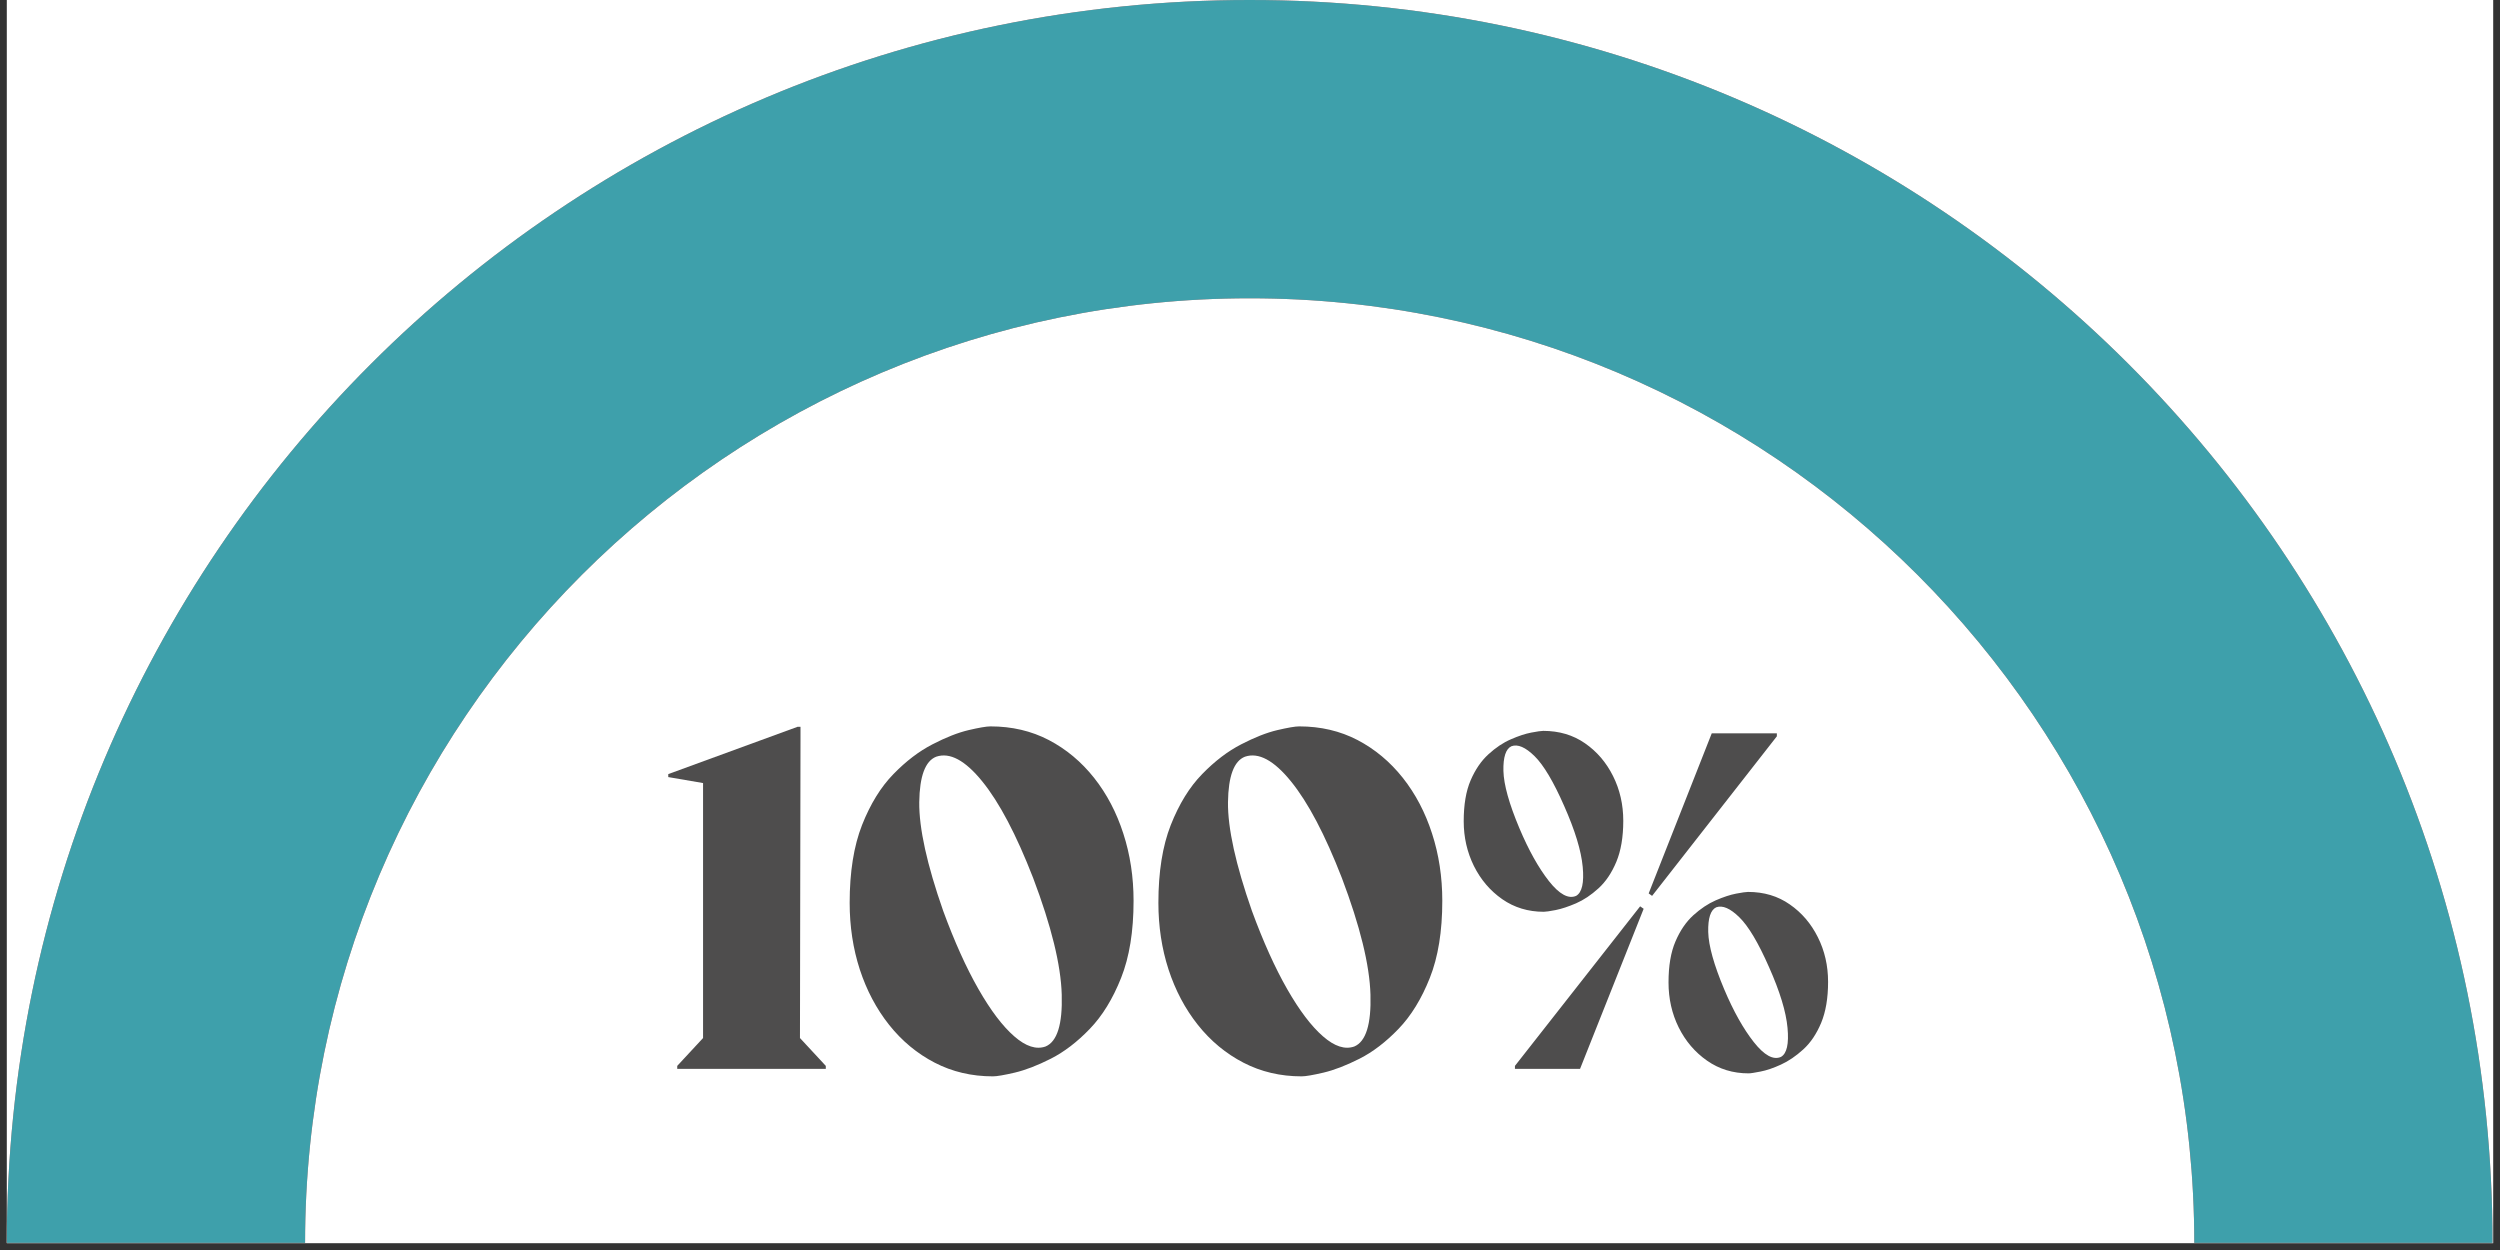
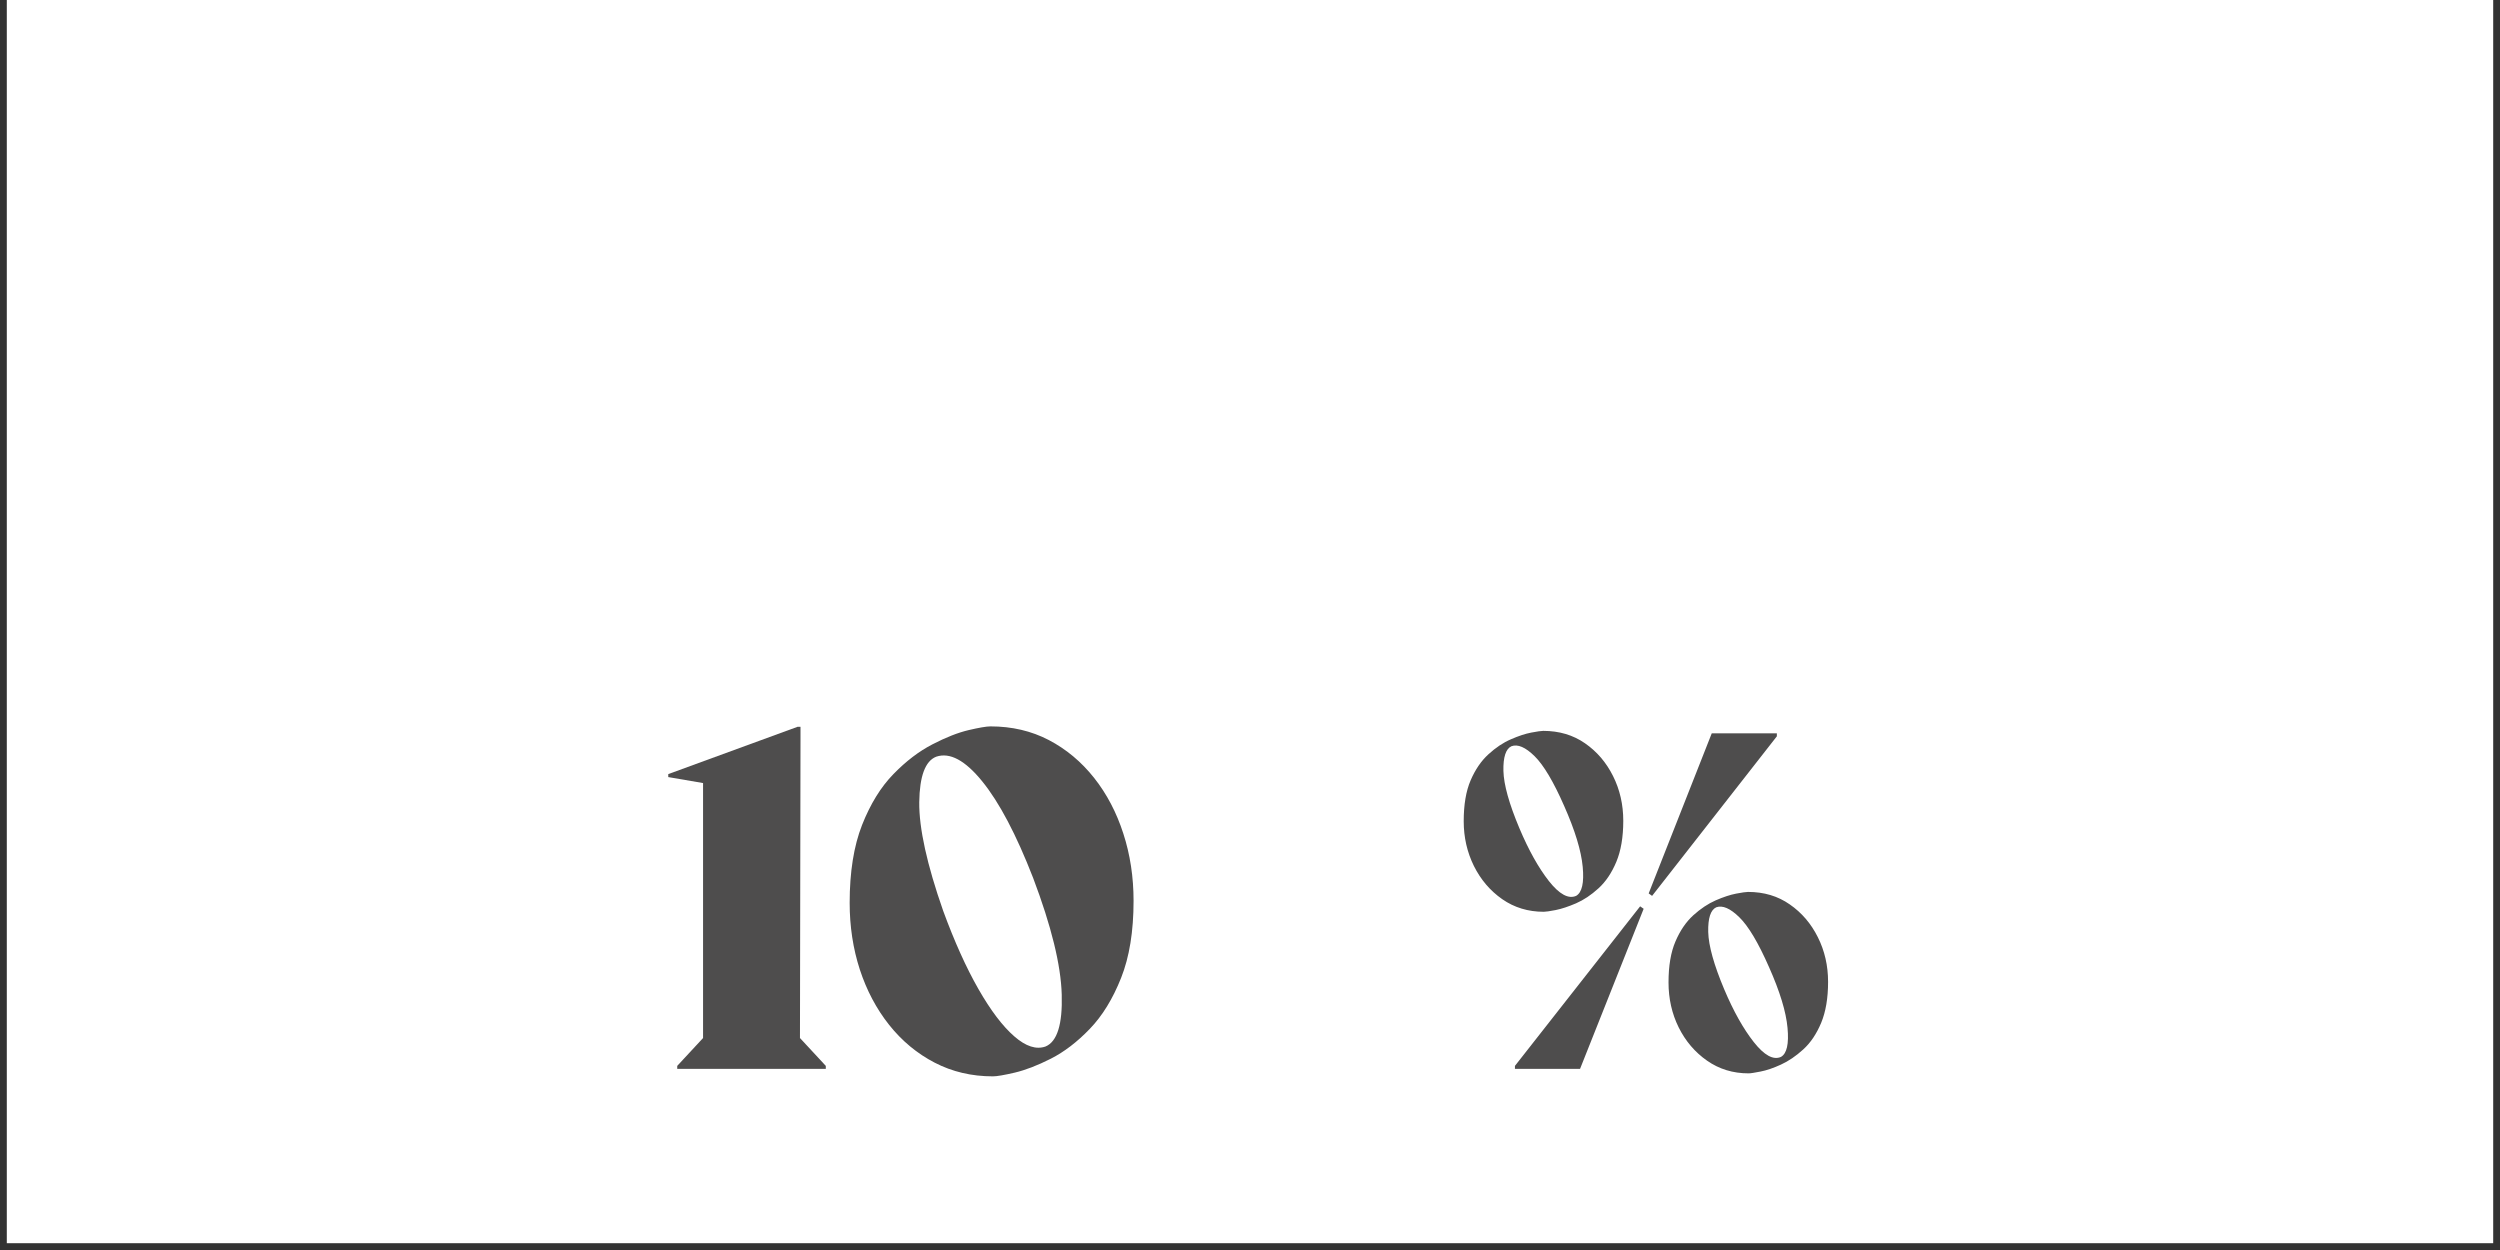
<svg xmlns="http://www.w3.org/2000/svg" width="488" viewBox="0 0 366 183" height="244" preserveAspectRatio="xMidYMid meet">
  <rect x="0" y="0" width="366" height="183" fill="#333333" stroke="none" />
  <defs>
    <g />
    <clipPath id="699686c266">
      <path d="M 0.996 0 L 365.004 0 L 365.004 182.004 L 0.996 182.004 Z M 0.996 0 " clip-rule="nonzero" />
    </clipPath>
    <clipPath id="6a365eb732">
-       <path d="M 0.996 0 L 364.91 0 L 364.91 181.957 L 0.996 181.957 Z M 0.996 0 " clip-rule="nonzero" />
-     </clipPath>
+       </clipPath>
    <clipPath id="4e01fa81ba">
-       <path d="M 0.996 181.957 C 0.996 81.465 82.461 0 182.953 0 C 283.445 0 364.91 81.465 364.91 181.957 L 321.242 181.957 C 321.242 105.582 259.328 43.672 182.953 43.672 C 106.578 43.672 44.664 105.582 44.664 181.957 Z M 0.996 181.957 " clip-rule="nonzero" />
-     </clipPath>
+       </clipPath>
  </defs>
  <g clip-path="url(#699686c266)">
    <path fill="#ffffff" d="M 0.996 0 L 365.004 0 L 365.004 182.004 L 0.996 182.004 Z M 0.996 0 " fill-opacity="1" fill-rule="nonzero" />
  </g>
  <g fill="#4e4d4d" fill-opacity="1">
    <g transform="translate(96.959, 156.484)">
      <g>
        <path d="M 20.234 -48.109 L 20.156 -4.516 L 23.938 -0.438 L 23.938 0 L 2.188 0 L 2.188 -0.438 L 5.969 -4.516 L 5.969 -41.844 L 0.875 -42.719 L 0.875 -43.156 L 19.797 -50.078 L 20.234 -50.078 Z M 20.234 -48.109 " />
      </g>
    </g>
  </g>
  <g fill="#4e4d4d" fill-opacity="1">
    <g transform="translate(122.579, 156.484)">
      <g>
        <path d="M 22.781 1.094 C 19.676 1.094 16.836 0.426 14.266 -0.906 C 11.691 -2.238 9.469 -4.082 7.594 -6.438 C 5.727 -8.789 4.297 -11.492 3.297 -14.547 C 2.305 -17.609 1.812 -20.863 1.812 -24.312 C 1.812 -28.82 2.414 -32.617 3.625 -35.703 C 4.844 -38.785 6.375 -41.27 8.219 -43.156 C 10.062 -45.051 11.969 -46.504 13.938 -47.516 C 15.906 -48.535 17.664 -49.227 19.219 -49.594 C 20.77 -49.957 21.836 -50.141 22.422 -50.141 C 25.566 -50.141 28.414 -49.473 30.969 -48.141 C 33.52 -46.805 35.727 -44.961 37.594 -42.609 C 39.457 -40.254 40.883 -37.535 41.875 -34.453 C 42.875 -31.379 43.375 -28.094 43.375 -24.594 C 43.375 -20.133 42.766 -16.375 41.547 -13.312 C 40.336 -10.258 38.812 -7.773 36.969 -5.859 C 35.125 -3.941 33.219 -2.484 31.25 -1.484 C 29.289 -0.492 27.535 0.18 25.984 0.547 C 24.43 0.91 23.363 1.094 22.781 1.094 Z M 30.5 -3.281 C 32.195 -4 32.984 -6.531 32.859 -10.875 C 32.734 -15.219 31.336 -20.91 28.672 -27.953 C 26.203 -34.305 23.719 -39.02 21.219 -42.094 C 18.719 -45.176 16.473 -46.379 14.484 -45.703 C 12.879 -45.078 12.051 -42.859 12 -39.047 C 11.957 -35.234 13.125 -29.93 15.5 -23.141 C 17.156 -18.629 18.879 -14.805 20.672 -11.672 C 22.461 -8.547 24.207 -6.242 25.906 -4.766 C 27.602 -3.285 29.133 -2.789 30.5 -3.281 Z M 30.5 -3.281 " />
      </g>
    </g>
  </g>
  <g fill="#4e4d4d" fill-opacity="1">
    <g transform="translate(167.777, 156.484)">
      <g>
-         <path d="M 22.781 1.094 C 19.676 1.094 16.836 0.426 14.266 -0.906 C 11.691 -2.238 9.469 -4.082 7.594 -6.438 C 5.727 -8.789 4.297 -11.492 3.297 -14.547 C 2.305 -17.609 1.812 -20.863 1.812 -24.312 C 1.812 -28.82 2.414 -32.617 3.625 -35.703 C 4.844 -38.785 6.375 -41.27 8.219 -43.156 C 10.062 -45.051 11.969 -46.504 13.938 -47.516 C 15.906 -48.535 17.664 -49.227 19.219 -49.594 C 20.77 -49.957 21.836 -50.141 22.422 -50.141 C 25.566 -50.141 28.414 -49.473 30.969 -48.141 C 33.52 -46.805 35.727 -44.961 37.594 -42.609 C 39.457 -40.254 40.883 -37.535 41.875 -34.453 C 42.875 -31.379 43.375 -28.094 43.375 -24.594 C 43.375 -20.133 42.766 -16.375 41.547 -13.312 C 40.336 -10.258 38.812 -7.773 36.969 -5.859 C 35.125 -3.941 33.219 -2.484 31.25 -1.484 C 29.289 -0.492 27.535 0.18 25.984 0.547 C 24.43 0.91 23.363 1.094 22.781 1.094 Z M 30.5 -3.281 C 32.195 -4 32.984 -6.531 32.859 -10.875 C 32.734 -15.219 31.336 -20.91 28.672 -27.953 C 26.203 -34.305 23.719 -39.02 21.219 -42.094 C 18.719 -45.176 16.473 -46.379 14.484 -45.703 C 12.879 -45.078 12.051 -42.859 12 -39.047 C 11.957 -35.234 13.125 -29.93 15.5 -23.141 C 17.156 -18.629 18.879 -14.805 20.672 -11.672 C 22.461 -8.547 24.207 -6.242 25.906 -4.766 C 27.602 -3.285 29.133 -2.789 30.5 -3.281 Z M 30.5 -3.281 " />
-       </g>
+         </g>
    </g>
  </g>
  <g fill="#4e4d4d" fill-opacity="1">
    <g transform="translate(212.975, 156.484)">
      <g>
        <path d="M 13.031 -23 C 10.75 -23 8.723 -23.613 6.953 -24.844 C 5.18 -26.082 3.797 -27.707 2.797 -29.719 C 1.805 -31.738 1.312 -33.914 1.312 -36.25 C 1.312 -38.676 1.648 -40.676 2.328 -42.25 C 3.004 -43.82 3.875 -45.094 4.938 -46.062 C 6.008 -47.039 7.102 -47.77 8.219 -48.25 C 9.332 -48.738 10.328 -49.066 11.203 -49.234 C 12.078 -49.398 12.66 -49.484 12.953 -49.484 C 15.285 -49.484 17.32 -48.879 19.062 -47.672 C 20.812 -46.461 22.18 -44.863 23.172 -42.875 C 24.172 -40.883 24.672 -38.695 24.672 -36.312 C 24.672 -33.938 24.332 -31.938 23.656 -30.312 C 22.977 -28.688 22.102 -27.391 21.031 -26.422 C 19.969 -25.453 18.875 -24.723 17.75 -24.234 C 16.633 -23.754 15.641 -23.426 14.766 -23.25 C 13.898 -23.082 13.32 -23 13.031 -23 Z M 28.891 -25.328 L 28.391 -25.688 L 37.625 -49.125 L 47.156 -49.125 L 47.156 -48.688 Z M 17.766 -25.328 C 18.629 -25.816 18.953 -27.234 18.734 -29.578 C 18.516 -31.93 17.609 -34.906 16.016 -38.5 C 14.461 -42.039 13.02 -44.469 11.688 -45.781 C 10.352 -47.094 9.223 -47.578 8.297 -47.234 C 7.473 -46.848 7.082 -45.645 7.125 -43.625 C 7.176 -41.613 7.957 -38.812 9.469 -35.219 C 10.82 -32.02 12.258 -29.445 13.781 -27.5 C 15.312 -25.562 16.641 -24.836 17.766 -25.328 Z M 43.016 0.656 C 40.734 0.656 38.707 0.035 36.938 -1.203 C 35.164 -2.441 33.781 -4.066 32.781 -6.078 C 31.789 -8.086 31.297 -10.281 31.297 -12.656 C 31.297 -15.082 31.633 -17.082 32.312 -18.656 C 32.988 -20.238 33.859 -21.516 34.922 -22.484 C 35.992 -23.453 37.086 -24.18 38.203 -24.672 C 39.328 -25.16 40.32 -25.488 41.188 -25.656 C 42.062 -25.82 42.645 -25.906 42.938 -25.906 C 45.27 -25.906 47.305 -25.297 49.047 -24.078 C 50.797 -22.867 52.164 -21.27 53.156 -19.281 C 54.156 -17.289 54.656 -15.109 54.656 -12.734 C 54.656 -10.359 54.316 -8.359 53.641 -6.734 C 52.961 -5.109 52.086 -3.812 51.016 -2.844 C 49.953 -1.875 48.863 -1.133 47.75 -0.625 C 46.633 -0.113 45.641 0.223 44.766 0.391 C 43.891 0.566 43.305 0.656 43.016 0.656 Z M 47.75 -1.75 C 48.613 -2.227 48.938 -3.645 48.719 -6 C 48.508 -8.352 47.602 -11.328 46 -14.922 C 44.445 -18.461 43.004 -20.883 41.672 -22.188 C 40.336 -23.5 39.207 -23.988 38.281 -23.656 C 37.457 -23.27 37.066 -22.066 37.109 -20.047 C 37.16 -18.035 37.941 -15.234 39.453 -11.641 C 40.805 -8.441 42.25 -5.867 43.781 -3.922 C 45.312 -1.984 46.633 -1.258 47.75 -1.75 Z M 27.141 -23.797 L 27.656 -23.438 L 18.344 0 L 8.812 0 L 8.812 -0.438 Z M 27.141 -23.797 " />
      </g>
    </g>
  </g>
  <g clip-path="url(#6a365eb732)">
    <g clip-path="url(#4e01fa81ba)">
-       <path fill="#e8837c" d="M 0.996 0 L 364.91 0 L 364.91 181.957 L 0.996 181.957 Z M 0.996 0 " fill-opacity="1" fill-rule="nonzero" />
      <path fill="#3ea0ab" d="M 0.996 0 L 364.91 0 L 364.91 181.957 L 0.996 181.957 Z M 0.996 0 " fill-opacity="1" fill-rule="nonzero" />
    </g>
  </g>
</svg>